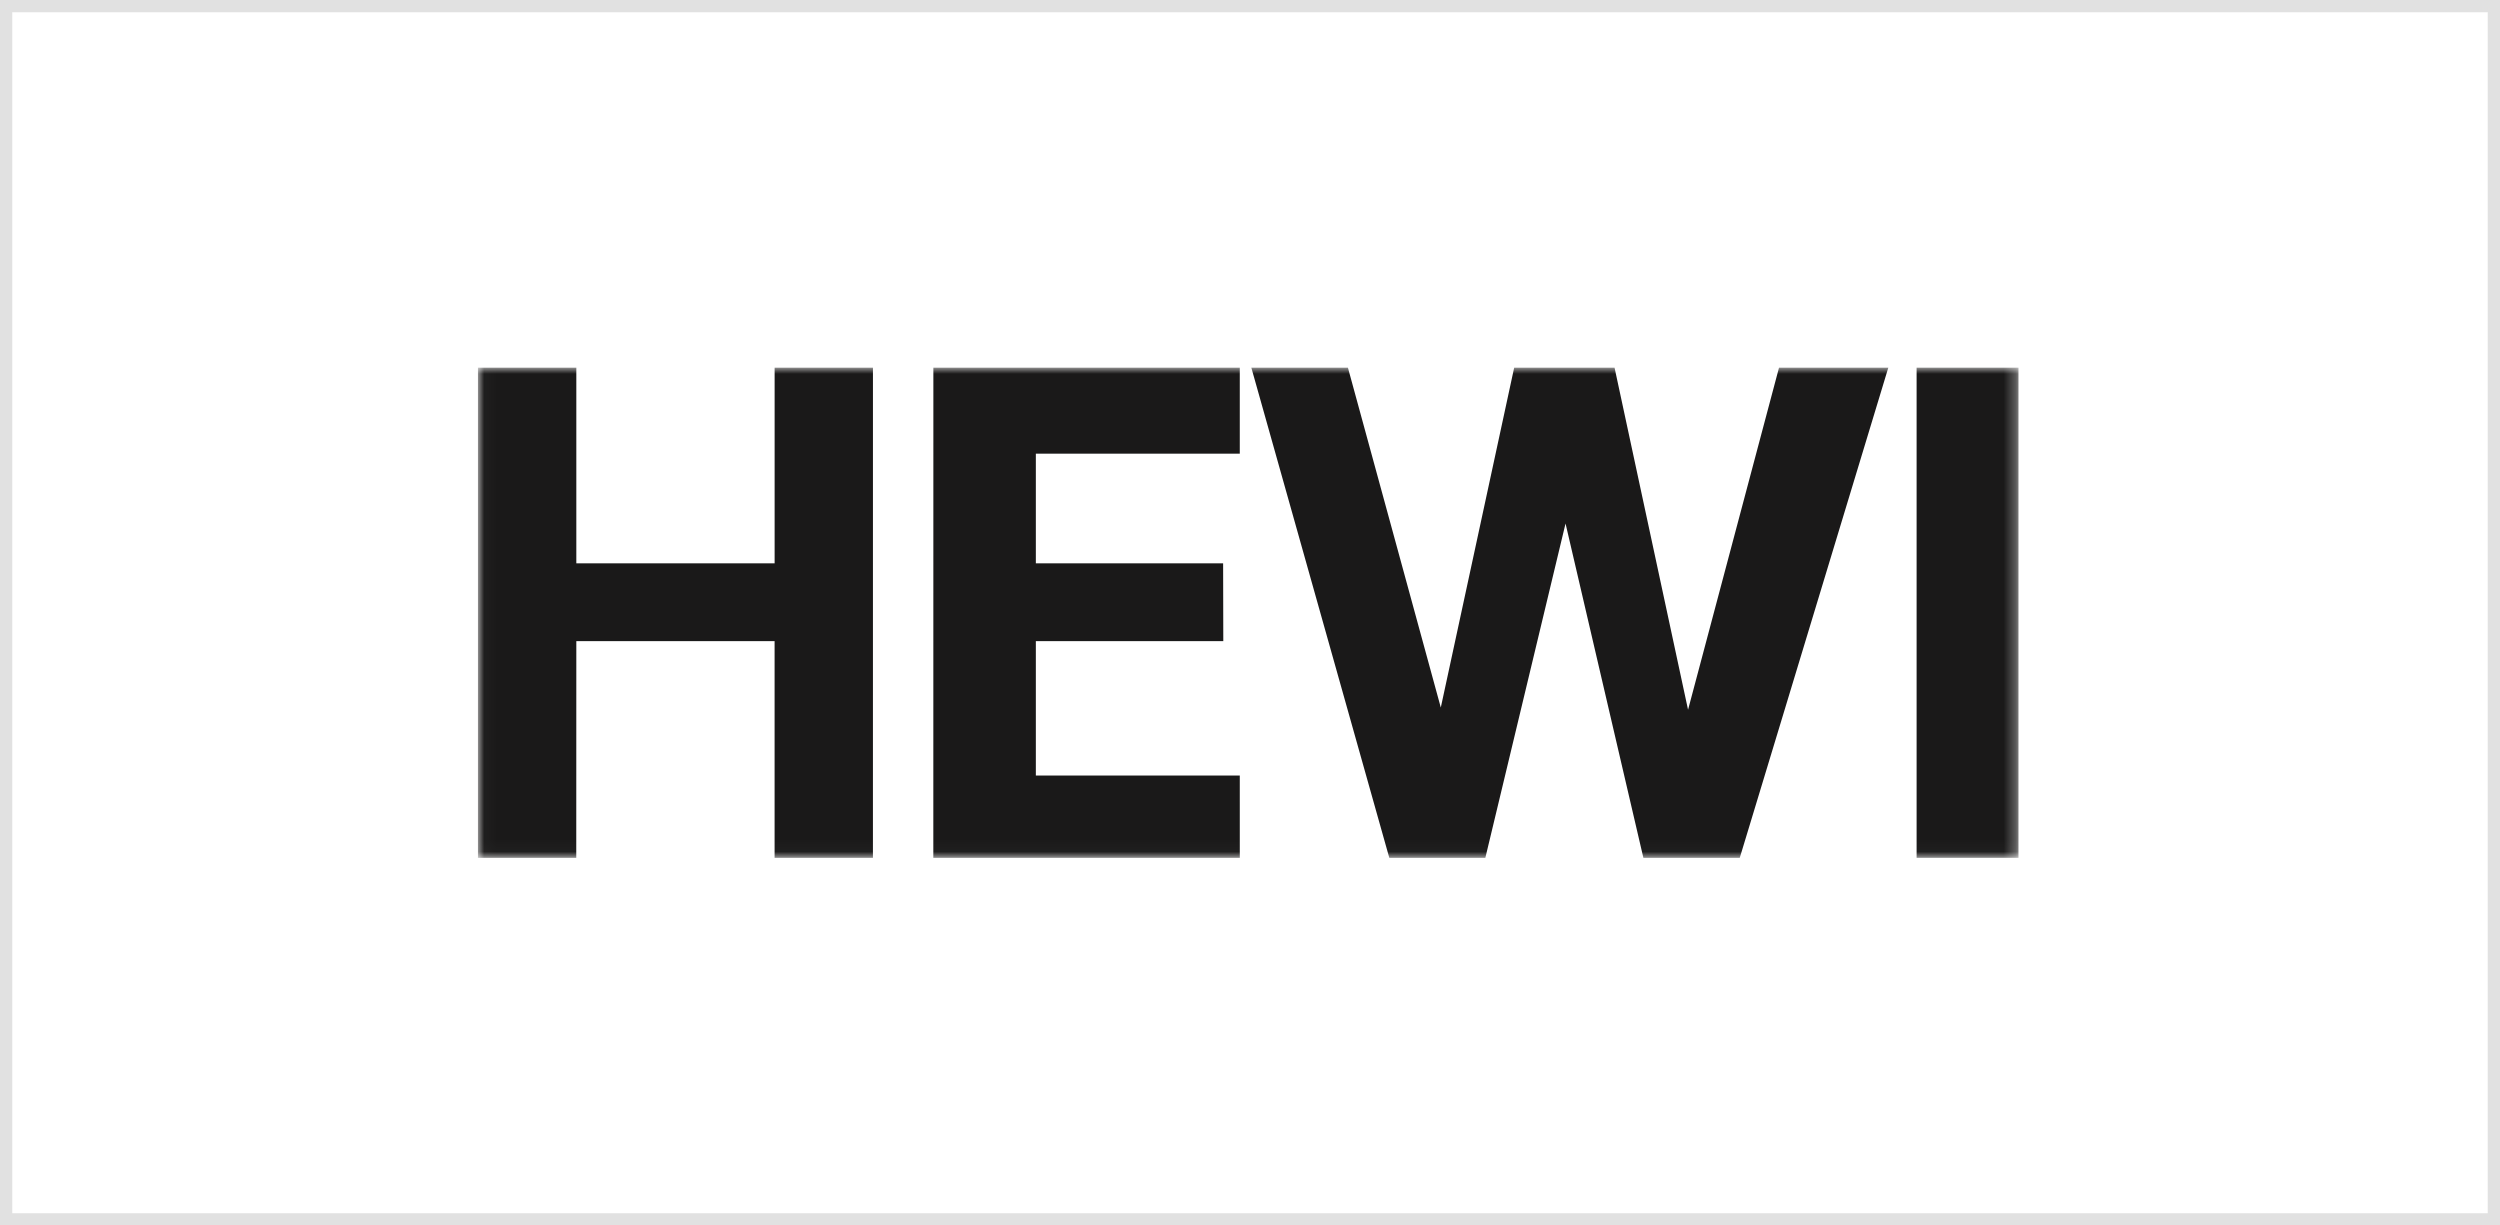
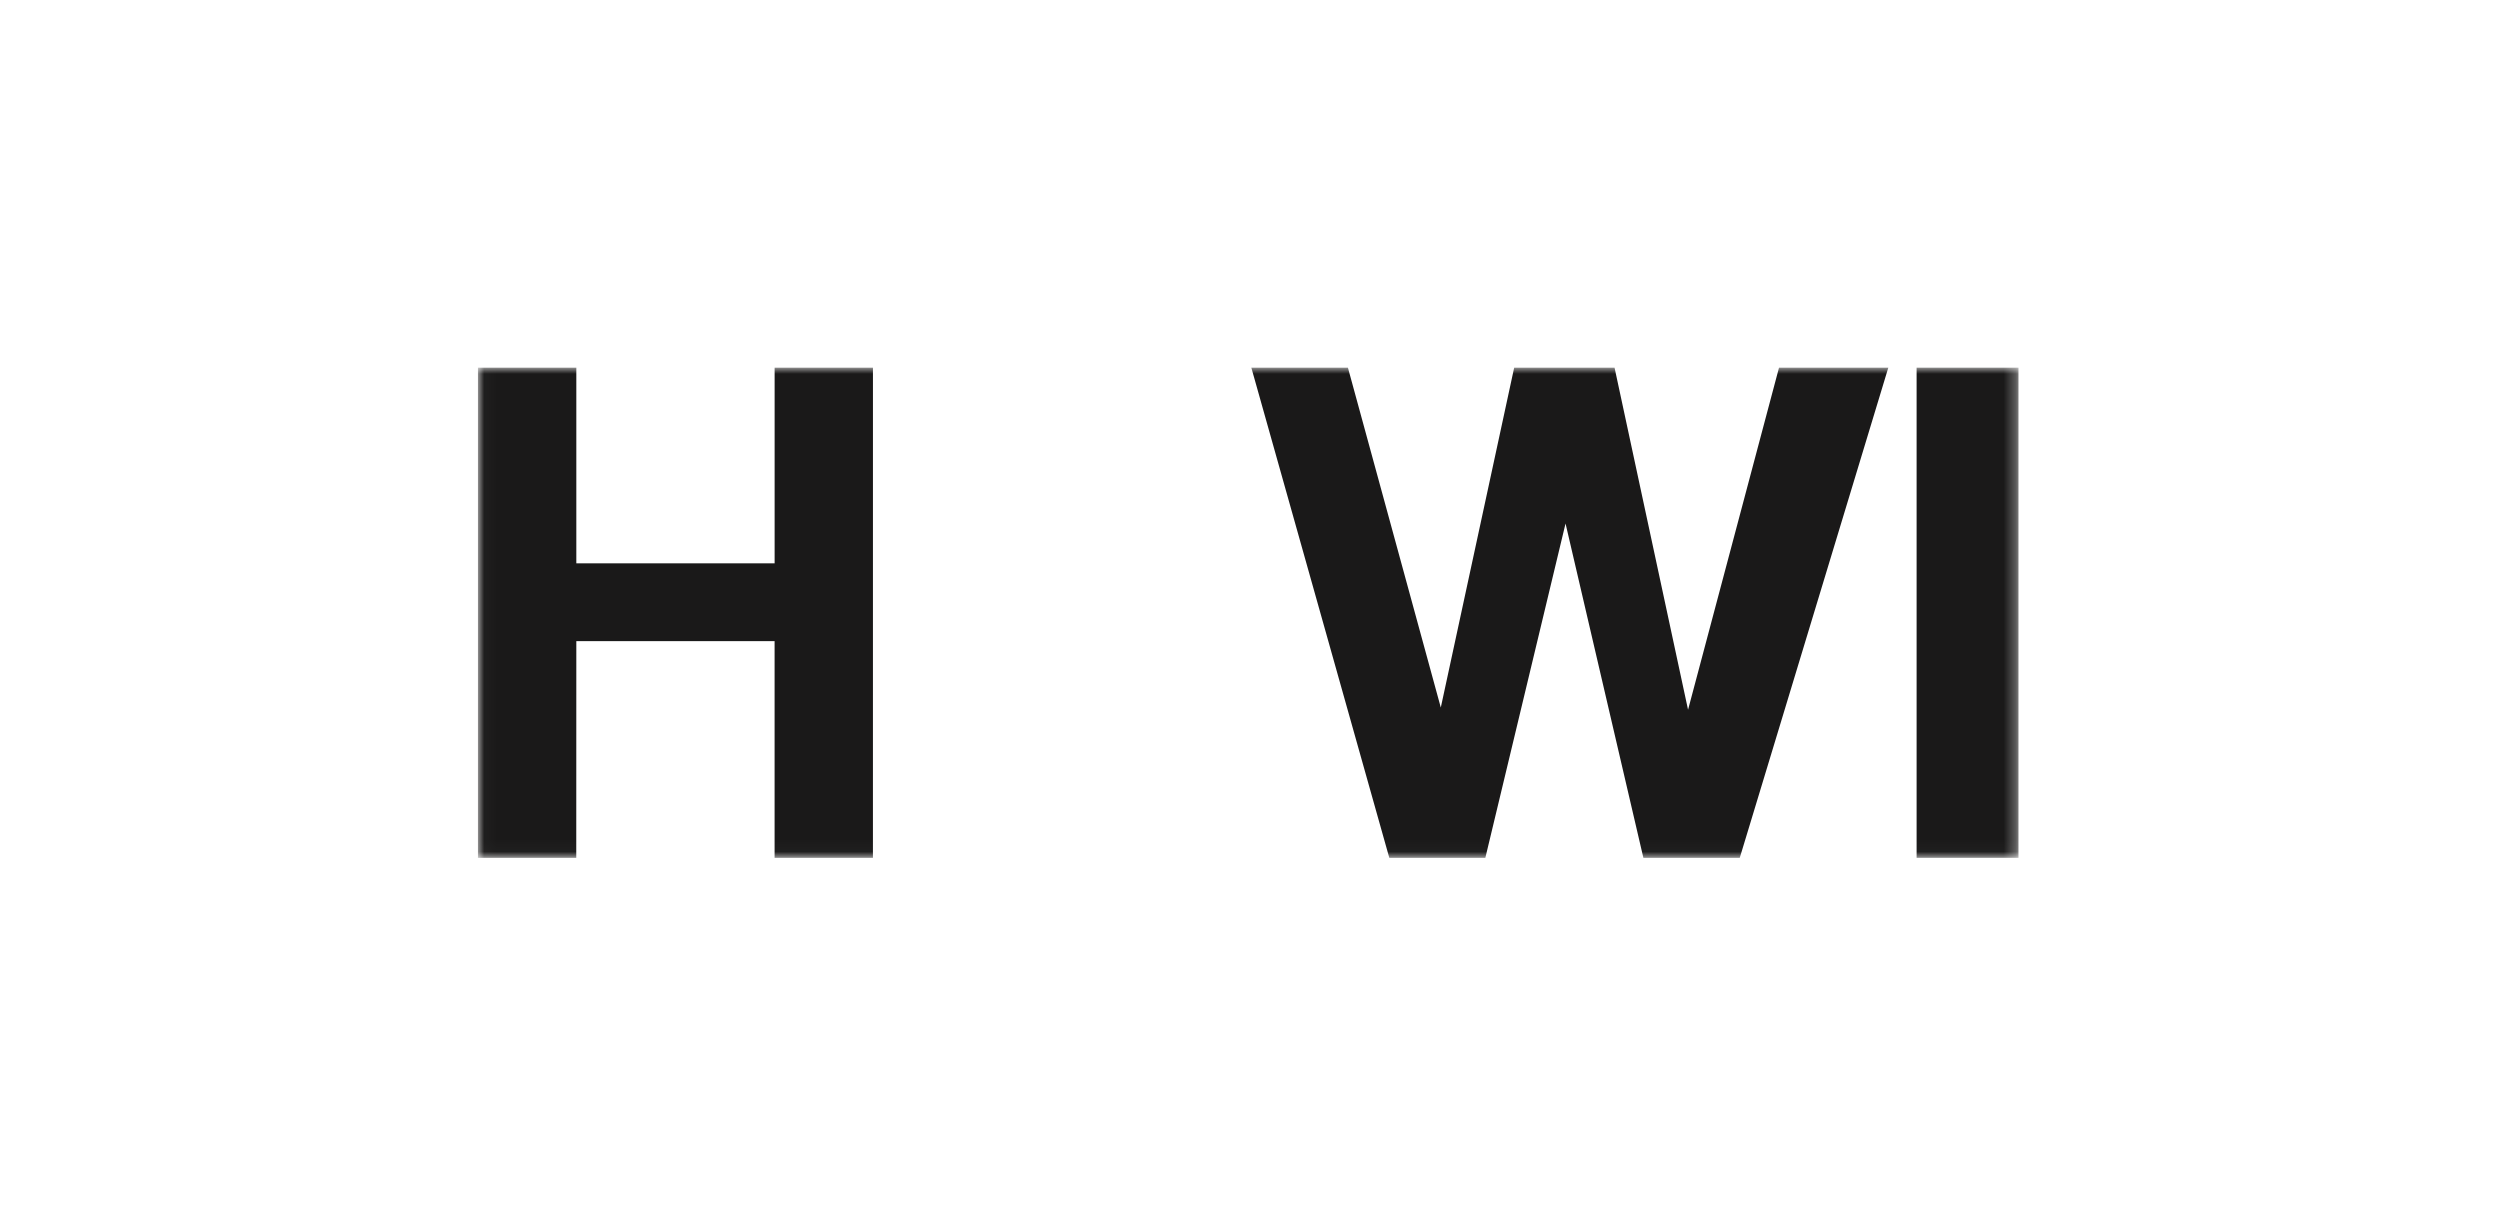
<svg xmlns="http://www.w3.org/2000/svg" xmlns:xlink="http://www.w3.org/1999/xlink" width="204px" height="100px" viewBox="0 0 204 100" version="1.1">
  <title>creativbad</title>
  <defs>
    <rect id="path-1" x="0" y="0" width="204" height="100" />
    <polygon id="path-3" points="0.025 0 125.709 0 125.709 39.975 0.025 39.975" />
  </defs>
  <g id="🎨-Screendesign" stroke="none" stroke-width="1" fill="none" fill-rule="evenodd">
    <g id="06-Schoneboom-Badausstellung-V3-201012" transform="translate(-1346, -2826)">
      <g id="creativbad" transform="translate(1346, 2826)">
        <mask id="mask-2" fill="white">
          <use xlink:href="#path-1" />
        </mask>
-         <rect stroke="#E1E1E1" x="0.5" y="0.5" width="203" height="99" />
        <g id="HEWI" mask="url(#mask-2)">
          <g transform="translate(39, 30)">
            <mask id="mask-4" fill="white">
              <use xlink:href="#path-3" />
            </mask>
            <g id="Clip-2" stroke="none" fill="none" />
            <path d="M0.001,0 L8.028,0 L8.028,15.969 L24.209,15.968 C24.209,15.837 24.209,0.001 24.209,0.001 L32.233,0 L32.231,40 L24.207,40 L24.207,22.314 L8.028,22.314 L8.023,40 L0,40 L0.001,0" id="Fill-1" stroke="none" fill="#1A1919" fill-rule="evenodd" mask="url(#mask-4)" />
-             <path d="M0.001,0 L8.028,0 L8.028,15.969 L24.209,15.968 C24.209,15.837 24.209,0.001 24.209,0.001 L32.233,0 L32.231,40 L24.207,40 L24.207,22.314 L8.028,22.314 L8.023,40 L0,40 L0.001,0 Z" id="Stroke-3" fill="none" mask="url(#mask-4)" />
-             <polyline id="Fill-4" stroke="none" fill="#1A1919" fill-rule="evenodd" mask="url(#mask-4)" points="37.163 0 62.166 0 62.166 7.018 45.525 7.018 45.525 15.968 60.807 15.968 60.821 22.314 45.525 22.314 45.525 33.282 62.166 33.282 62.167 40 37.159 40 37.163 0" />
-             <polygon id="Stroke-5" fill="none" mask="url(#mask-4)" points="37.163 0 62.166 0 62.166 7.018 45.525 7.018 45.525 15.968 60.807 15.968 60.821 22.314 45.525 22.314 45.525 33.282 62.166 33.282 62.167 40 37.159 40" />
+             <path d="M0.001,0 L8.028,0 L8.028,15.969 L24.209,15.968 C24.209,15.837 24.209,0.001 24.209,0.001 L32.231,40 L24.207,40 L24.207,22.314 L8.028,22.314 L8.023,40 L0,40 L0.001,0 Z" id="Stroke-3" fill="none" mask="url(#mask-4)" />
            <polygon id="Fill-6" stroke="none" fill="#1A1919" fill-rule="evenodd" mask="url(#mask-4)" points="117.395 40 125.709 40 125.709 0.001 117.395 0.001" />
            <polygon id="Stroke-7" fill="none" mask="url(#mask-4)" points="117.395 40 125.709 40 125.709 0.001 117.395 0.001" />
            <polyline id="Fill-8" stroke="none" fill="#1A1919" fill-rule="evenodd" mask="url(#mask-4)" points="63.109 0.001 70.99 0.001 78.569 27.735 84.557 0.001 92.747 0.001 98.745 27.916 106.168 0.001 115.086 0.001 102.964 40 95.1 40 88.748 12.719 82.203 40 74.368 40 63.109 0.001" />
            <polygon id="Stroke-9" fill="none" mask="url(#mask-4)" points="63.109 0.001 70.99 0.001 78.569 27.735 84.557 0.001 92.747 0.001 98.745 27.916 106.168 0.001 115.086 0.001 102.964 40 95.1 40 88.748 12.719 82.203 40 74.368 40" />
          </g>
        </g>
      </g>
    </g>
  </g>
</svg>